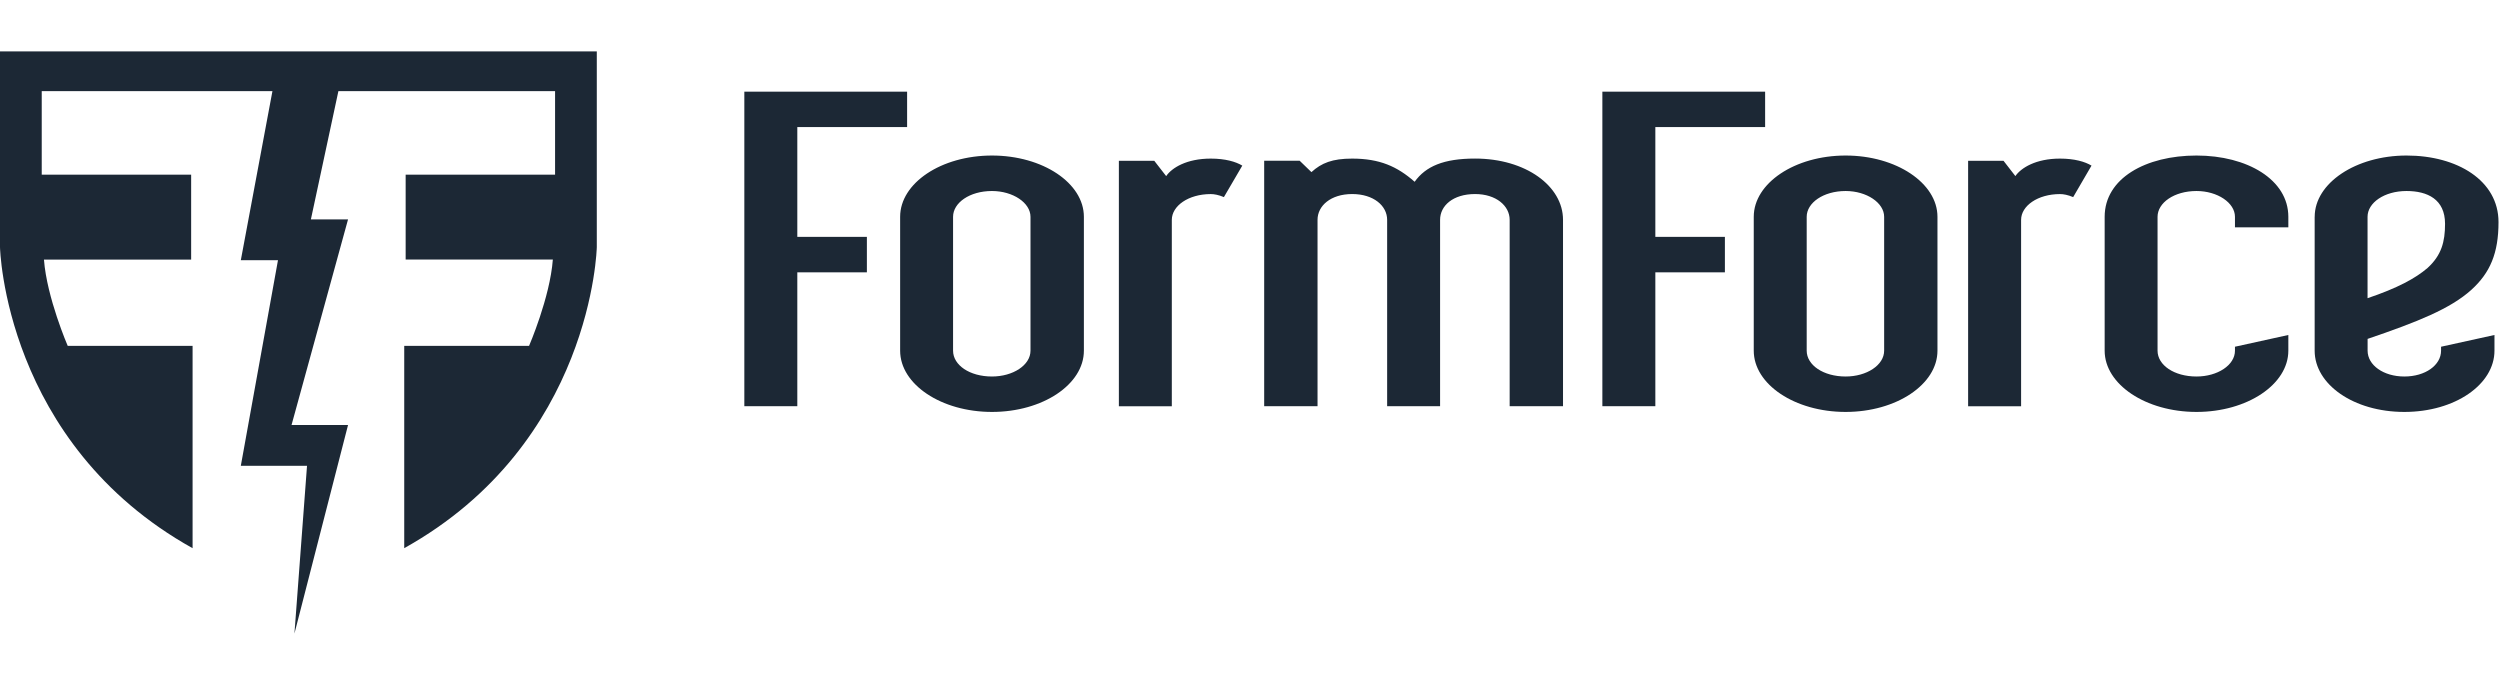
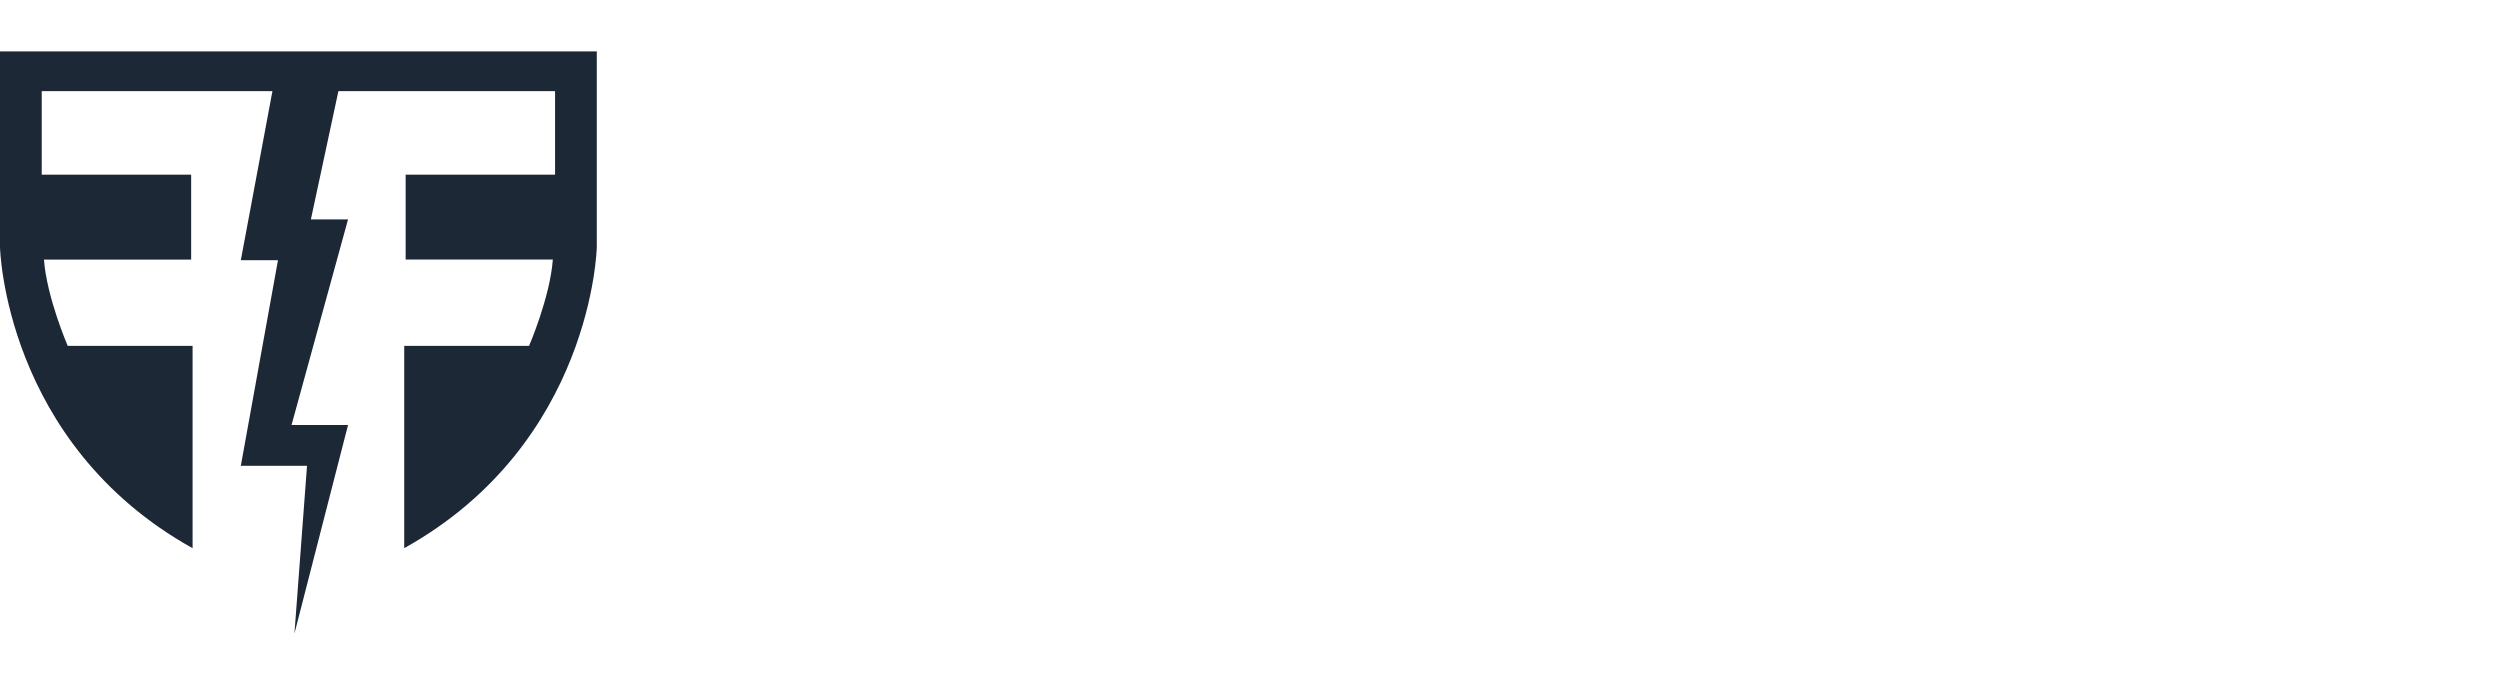
<svg xmlns="http://www.w3.org/2000/svg" width="146" height="40" viewBox="0 0 146 40" fill="none">
-   <path d="M17.428 3H0V14.433C0 14.433 0.243 25.883 11.247 32.015V20.2H3.955C3.955 20.2 2.734 17.38 2.567 15.159H11.163V10.201H2.437V5.324H15.91L14.064 15.196H16.234L14.064 27.202H17.93L17.195 37L20.326 24.819H17.026L20.326 12.812H18.156L19.762 5.324H32.416V10.199H23.69V15.156H32.286C32.119 17.378 30.898 20.197 30.898 20.197H23.607V32.013C34.613 25.881 34.853 14.431 34.853 14.431V3H17.425H17.428Z" fill="#1C2835" />
-   <path d="M93.578 5.352V23.723H96.672V15.904H100.734V13.833H96.672V7.421H103.083V5.352H93.578ZM43.469 5.352V23.723H46.563V15.904H50.626V13.833H46.563V7.421H52.975V5.352H43.469ZM135.176 12.661V20.48C135.176 22.448 137.449 24.057 140.413 24.057C143.377 24.057 145.677 22.448 145.677 20.48V19.563L142.558 20.249V20.48C142.558 21.326 141.639 21.988 140.415 21.988C139.192 21.988 138.268 21.323 138.268 20.48V19.791C141.21 18.79 143.103 18.028 144.324 16.929C145.427 15.931 145.913 14.781 145.913 12.97C145.913 10.542 143.505 9.083 140.543 9.083C137.581 9.083 135.178 10.694 135.178 12.661M138.265 12.661C138.265 11.844 139.239 11.155 140.541 11.155C141.766 11.155 142.791 11.641 142.791 13.07C142.791 14.117 142.585 14.906 141.766 15.652C141.053 16.262 140.006 16.826 138.265 17.415V12.661ZM122.912 12.661V20.48C122.912 22.448 125.312 24.057 128.276 24.057C131.241 24.057 133.639 22.448 133.639 20.48V19.563L130.522 20.249V20.48C130.522 21.326 129.502 21.988 128.276 21.988C126.969 21.988 126.001 21.323 126.001 20.48V12.661C126.001 11.844 126.969 11.155 128.276 11.155C129.502 11.155 130.522 11.844 130.522 12.661V13.276H133.639V12.661C133.639 10.491 131.241 9.083 128.276 9.083C125.312 9.083 122.912 10.415 122.912 12.661ZM102.419 12.661V20.48C102.419 22.448 104.819 24.057 107.784 24.057C110.748 24.057 113.148 22.448 113.148 20.48V12.661C113.148 10.694 110.745 9.083 107.784 9.083C104.822 9.083 102.419 10.694 102.419 12.661ZM105.511 20.48V12.661C105.511 11.844 106.484 11.155 107.786 11.155C109.012 11.155 110.034 11.844 110.034 12.661V20.48C110.034 21.326 109.012 21.988 107.786 21.988C106.484 21.988 105.511 21.323 105.511 20.48ZM52.568 12.661V20.48C52.568 22.448 54.968 24.057 57.932 24.057C60.897 24.057 63.299 22.448 63.299 20.48V12.661C63.299 10.694 60.899 9.083 57.932 9.083C54.965 9.083 52.568 10.694 52.568 12.661ZM55.659 20.48V12.661C55.659 11.844 56.626 11.155 57.93 11.155C59.158 11.155 60.181 11.844 60.181 12.661V20.48C60.181 21.326 59.158 21.988 57.93 21.988C56.626 21.988 55.659 21.323 55.659 20.48ZM117.699 10.285L117.005 9.39H114.938V23.726H118.032V12.84C118.032 12.023 119.003 11.334 120.305 11.334C120.509 11.334 120.761 11.381 121.073 11.511L122.144 9.672C121.762 9.441 121.146 9.262 120.305 9.262C118.898 9.262 118.032 9.799 117.696 10.285M82.615 10.616C81.598 9.721 80.573 9.262 78.964 9.262C77.812 9.262 77.174 9.517 76.588 10.052L75.9 9.387H73.828V23.723H76.944V12.837C76.944 12.021 77.712 11.332 78.967 11.332C80.222 11.332 81.009 12.021 81.009 12.837V23.723H84.101V12.837C84.101 12.021 84.844 11.332 86.146 11.332C87.374 11.332 88.164 12.021 88.164 12.837V23.723H91.28V12.837C91.28 10.868 89.108 9.26 86.143 9.26C84.302 9.26 83.258 9.718 82.618 10.613M68.105 10.285L67.409 9.39H65.342V23.726H68.434V12.84C68.434 12.023 69.405 11.334 70.709 11.334C70.91 11.334 71.168 11.381 71.476 11.511L72.55 9.672C72.168 9.441 71.552 9.262 70.709 9.262C69.302 9.262 68.434 9.799 68.105 10.285Z" fill="#1C2835" />
+   <path d="M17.428 3H0V14.433C0 14.433 0.243 25.883 11.247 32.015V20.2H3.955C3.955 20.2 2.734 17.38 2.567 15.159H11.163V10.201H2.437V5.324H15.91L14.064 15.196H16.234L14.064 27.202H17.93L17.195 37L20.326 24.819H17.026L20.326 12.812H18.156L19.762 5.324H32.416V10.199H23.69V15.156H32.286C32.119 17.378 30.898 20.197 30.898 20.197H23.607V32.013C34.613 25.881 34.853 14.431 34.853 14.431V3H17.425H17.428" fill="#1C2835" />
</svg>